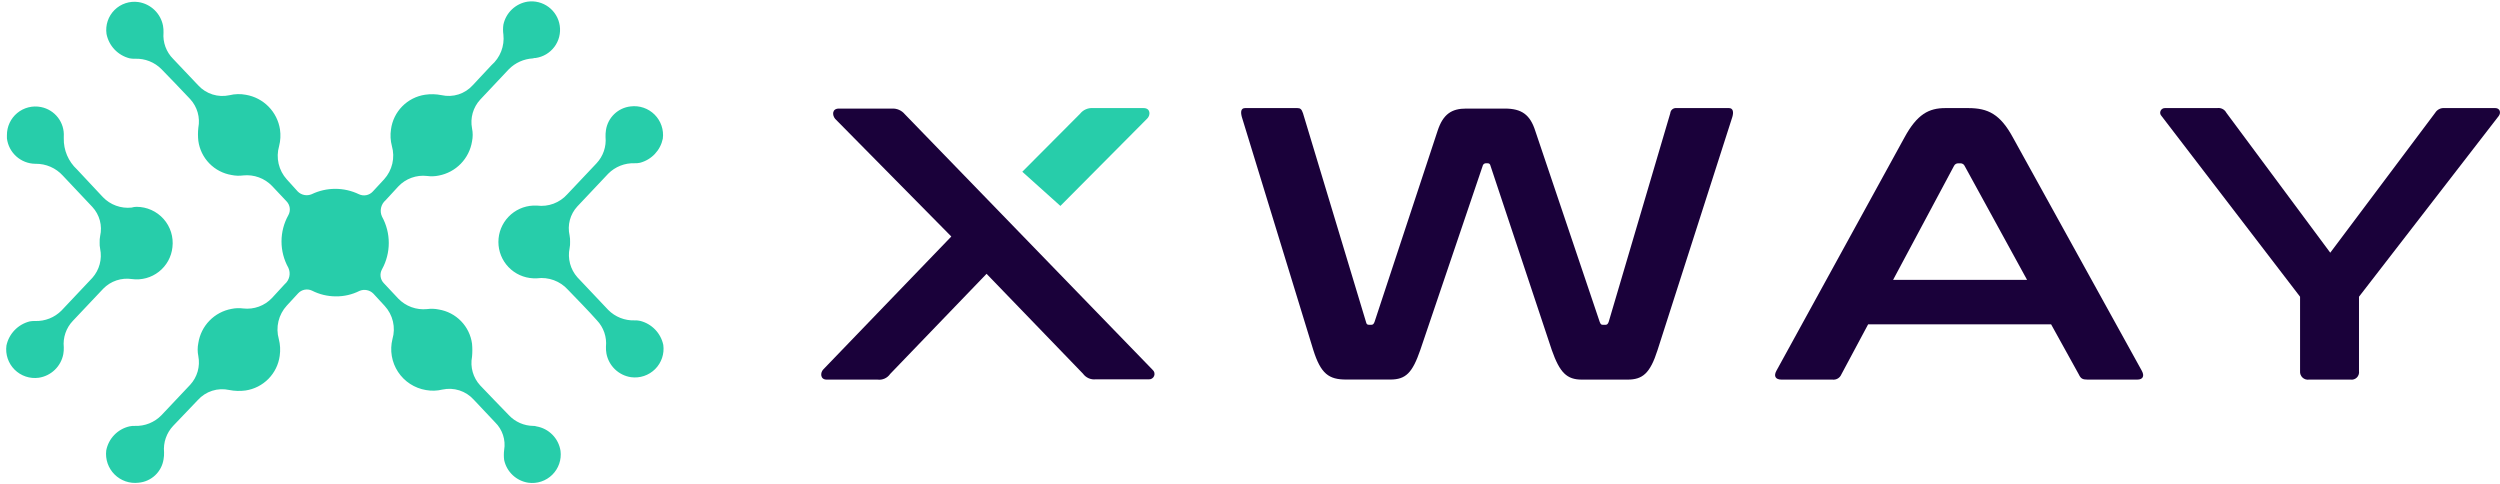
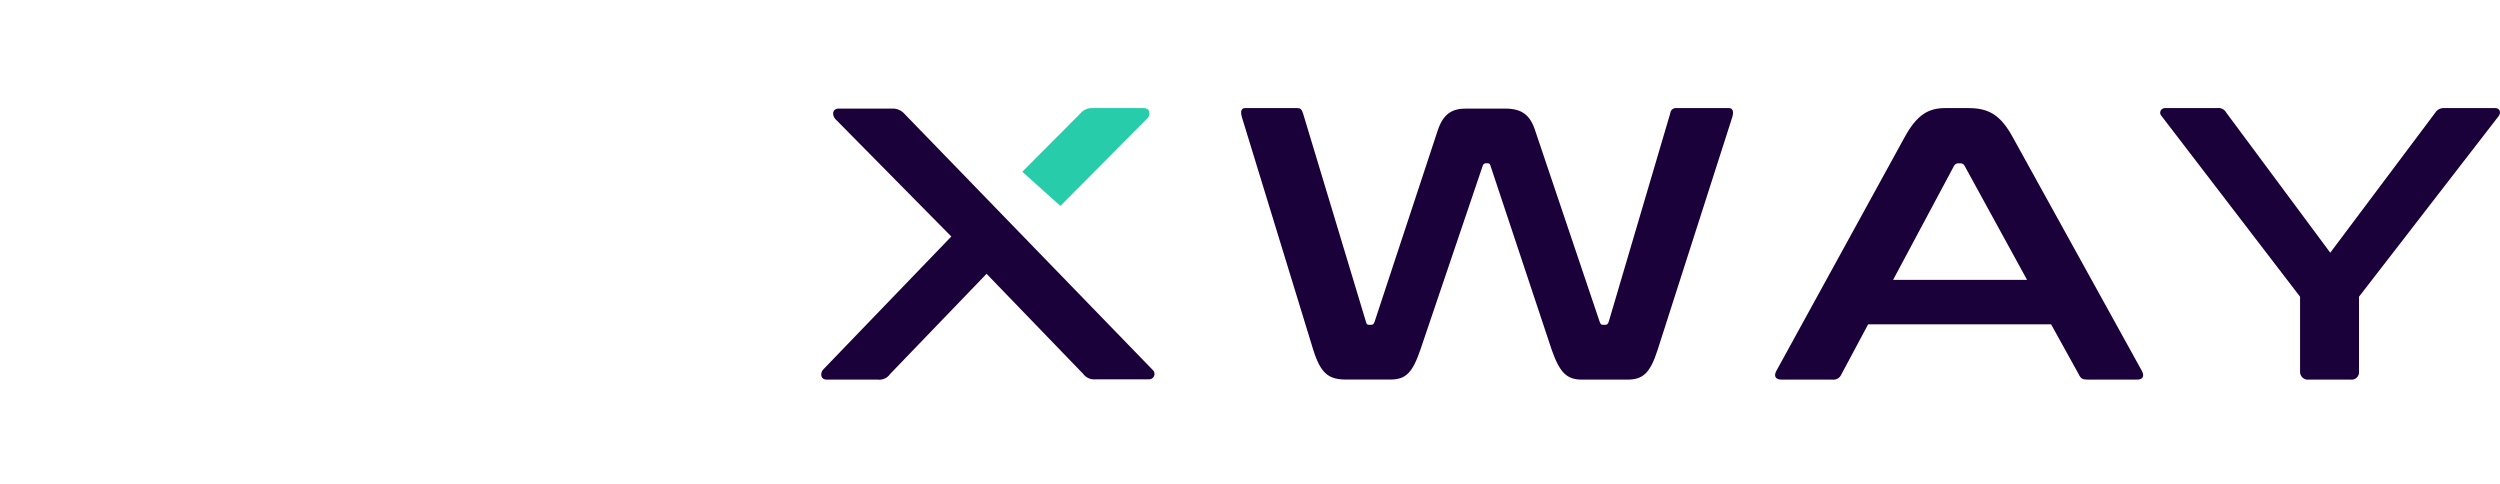
<svg xmlns="http://www.w3.org/2000/svg" width="1920" height="372" viewBox="0 0 1920 372" fill="none">
  <path d="M996.379 83.009C998.506 83.009 999.623 83.7 1000.69 86.941L1049.09 247.273C1049.46 249.08 1050.15 249.452 1051.59 249.452H1053.07C1054.19 249.452 1054.94 249.08 1055.63 247.273L1104.03 100.599C1108.33 87.313 1115.2 83.381 1126.05 83.381H1155.67C1168.65 83.381 1175.14 88.057 1179.12 100.599L1228.59 247.273C1229.33 249.08 1229.7 249.452 1231.14 249.452H1232.95C1234.01 249.452 1234.76 249.08 1235.45 247.273L1282.78 86.941C1282.82 86.373 1282.98 85.818 1283.24 85.31C1283.49 84.802 1283.85 84.351 1284.29 83.984C1284.73 83.617 1285.23 83.342 1285.78 83.174C1286.32 83.007 1286.9 82.95 1287.46 83.009H1327.88C1331.13 83.009 1331.5 86.25 1330.44 89.811L1273 268.849C1267.25 286.865 1261.46 291.541 1249.91 291.541H1214.87C1203.32 291.541 1197.9 286.227 1191.78 268.849L1144.77 127.542C1144.39 126.108 1144.02 125.364 1142.21 125.364H1141.15C1140.55 125.38 1139.96 125.607 1139.51 126.004C1139.05 126.402 1138.75 126.946 1138.65 127.542L1090.78 268.796C1084.67 286.44 1079.61 291.488 1067.7 291.488H1033.93C1020.53 291.488 1014.41 287.13 1008.61 268.796L953.724 89.811C952.66 85.878 953.033 83.009 956.277 83.009H996.379Z" fill="#1A013A" />
  <path d="M1511.64 83.009C1526.8 83.009 1536.21 87.685 1545.95 105.648L1644.87 284.686C1647.05 288.618 1645.99 291.541 1641.31 291.541H1603.39C1599.4 291.541 1598.07 290.797 1596.53 287.556L1575.25 249.08H1434.73L1414.15 287.556C1413.6 288.879 1412.63 289.987 1411.4 290.707C1410.16 291.427 1408.71 291.72 1407.29 291.541H1368.31C1363.25 291.541 1362.14 288.618 1364.32 284.686L1462.6 105.648C1472.34 87.685 1481.38 83.009 1493.98 83.009H1511.64ZM1453.88 214.963H1556.8L1508.93 127.596C1508.66 126.952 1508.22 126.401 1507.64 126.013C1507.06 125.625 1506.38 125.418 1505.68 125.417H1503.88C1503.17 125.414 1502.48 125.62 1501.9 126.007C1501.31 126.395 1500.85 126.948 1500.58 127.596L1453.88 214.963Z" fill="#1A013A" />
  <path d="M1702.68 83.012C1704.11 82.783 1705.57 83.009 1706.86 83.658C1708.15 84.306 1709.2 85.345 1709.86 86.625L1789.64 194.08L1870.22 86.625C1870.96 85.404 1872.04 84.418 1873.31 83.778C1874.59 83.139 1876.03 82.873 1877.45 83.012H1916.44C1919.68 83.012 1921.12 86.253 1918.99 89.123L1811.71 227.879V285.061C1811.84 285.941 1811.76 286.838 1811.47 287.681C1811.19 288.524 1810.72 289.291 1810.09 289.919C1809.46 290.548 1808.69 291.022 1807.85 291.304C1807 291.586 1806.11 291.668 1805.23 291.544H1773.31C1772.41 291.677 1771.5 291.603 1770.63 291.33C1769.76 291.057 1768.97 290.59 1768.31 289.966C1767.65 289.342 1767.14 288.576 1766.82 287.727C1766.5 286.877 1766.37 285.965 1766.45 285.061V227.879L1660.08 89.123C1659.57 88.628 1659.22 87.993 1659.08 87.298C1658.93 86.604 1659 85.882 1659.27 85.225C1659.54 84.569 1660 84.007 1660.59 83.613C1661.18 83.218 1661.87 83.009 1662.58 83.012H1702.68Z" fill="#1A013A" />
  <path d="M814.378 158.155L881.179 90.93C883.679 88.379 883.679 83.011 878.254 83.011H839.269C837.419 82.886 835.566 83.213 833.871 83.963C832.175 84.713 830.687 85.864 829.536 87.316L785.126 131.903L814.378 158.155Z" fill="#27CDAA" />
  <path d="M885.168 283.996L694.87 87.686C693.684 86.259 692.183 85.128 690.485 84.381C688.786 83.634 686.937 83.291 685.084 83.381H644.29C638.972 83.381 638.972 88.377 641.418 91.299L730.61 181.642L632.377 283.624C629.824 286.121 629.824 291.542 634.876 291.542H673.915C675.782 291.788 677.681 291.511 679.4 290.742C681.118 289.972 682.589 288.741 683.648 287.184L757.682 210.286L831.716 286.972C832.811 288.49 834.288 289.692 835.997 290.457C837.706 291.222 839.587 291.523 841.449 291.329H882.243C883.119 291.39 883.993 291.171 884.737 290.703C885.481 290.236 886.057 289.544 886.383 288.729C886.708 287.913 886.766 287.015 886.547 286.164C886.329 285.314 885.846 284.554 885.168 283.996Z" fill="#1A013A" />
-   <path fill-rule="evenodd" clip-rule="evenodd" d="M106.371 1.593C111.003 2.311 115.299 4.443 118.67 7.697C122.04 10.951 124.321 15.167 125.199 19.768C125.515 21.52 125.64 23.302 125.571 25.082C125.269 28.774 125.774 32.487 127.05 35.965C128.327 39.443 130.345 42.602 132.964 45.223C138.548 51.175 145.888 58.828 152.164 65.471C155.15 68.753 158.95 71.189 163.181 72.533C167.412 73.876 171.922 74.08 176.257 73.123C180.387 72.111 184.686 72.002 188.862 72.804C195.462 73.93 201.54 77.102 206.237 81.871C210.933 86.64 214.009 92.764 215.029 99.376C215.66 103.666 215.425 108.038 214.338 112.236C213.07 116.639 212.947 121.292 213.98 125.755C215.013 130.219 217.168 134.345 220.241 137.745L228.698 147.098C230.066 148.458 231.807 149.381 233.701 149.75C235.595 150.119 237.556 149.918 239.335 149.171C245.001 146.444 251.209 145.028 257.498 145.028C263.787 145.028 269.995 146.444 275.661 149.171C277.422 150.011 279.407 150.263 281.322 149.89C283.238 149.517 284.982 148.538 286.298 147.098L295.02 137.692C298.094 134.292 300.253 130.168 301.295 125.706C302.337 121.244 302.228 116.591 300.977 112.183C299.865 107.989 299.629 103.611 300.286 99.323C301.17 92.656 304.202 86.458 308.922 81.665C313.643 76.871 319.796 73.742 326.453 72.751C330.642 72.13 334.906 72.238 339.058 73.07C343.384 74.05 347.894 73.858 352.12 72.513C356.347 71.167 360.137 68.718 363.098 65.417L377.458 50.059C380.762 47.169 383.319 43.524 384.912 39.434C386.504 35.345 387.086 30.932 386.606 26.57C386.236 24.032 386.236 21.455 386.606 18.917C387.553 14.456 389.827 10.384 393.13 7.236C396.433 4.088 400.61 2.01 405.115 1.274C407.957 0.862 410.853 1.014 413.637 1.72C416.421 2.427 419.039 3.675 421.34 5.392C423.642 7.109 425.582 9.263 427.05 11.729C428.519 14.196 429.487 16.927 429.899 19.768C430.311 22.608 430.159 25.502 429.452 28.283C428.745 31.065 427.496 33.681 425.778 35.98C424.059 38.28 421.904 40.218 419.435 41.686C416.967 43.153 414.233 44.12 411.39 44.532C410.667 44.493 409.943 44.601 409.263 44.851C402.298 45.242 395.724 48.195 390.808 53.141L368.789 76.524C366.094 79.445 364.122 82.958 363.032 86.779C361.942 90.6 361.764 94.623 362.513 98.525C363.205 101.856 363.205 105.292 362.513 108.623C361.464 115.071 358.458 121.043 353.902 125.729C349.345 130.415 343.458 133.589 337.037 134.822C334.046 135.45 330.97 135.557 327.942 135.141C323.9 134.676 319.806 135.159 315.983 136.552C312.161 137.945 308.717 140.209 305.923 143.165L296.137 153.794C294.37 155.297 293.144 157.336 292.644 159.6C292.145 161.865 292.4 164.23 293.372 166.336C296.789 172.538 298.581 179.503 298.581 186.583C298.581 193.663 296.789 200.628 293.372 206.831C292.428 208.515 292.053 210.459 292.302 212.374C292.551 214.288 293.411 216.071 294.754 217.459L305.923 229.363C308.75 232.273 312.2 234.507 316.013 235.896C319.826 237.286 323.904 237.796 327.942 237.388C330.97 236.971 334.046 237.079 337.037 237.707C343.527 238.782 349.502 241.905 354.087 246.62C358.671 251.335 361.624 257.393 362.513 263.906C362.834 267.264 362.834 270.645 362.513 274.003C361.764 277.905 361.942 281.928 363.032 285.75C364.122 289.571 366.094 293.083 368.789 296.004C375.437 302.913 384.159 312.107 390.808 318.856C393.213 321.417 396.111 323.467 399.328 324.882C402.544 326.297 406.014 327.049 409.529 327.093C410.361 327.052 411.193 327.178 411.975 327.465C416.648 328.259 420.951 330.505 424.273 333.882C427.596 337.259 429.769 341.596 430.484 346.277C430.909 349.617 430.558 353.009 429.458 356.191C428.358 359.373 426.538 362.258 424.141 364.623C421.743 366.988 418.832 368.768 415.634 369.826C412.435 370.884 409.036 371.191 405.7 370.723C401.209 370.037 397.034 368.002 393.728 364.888C390.422 361.775 388.142 357.731 387.191 353.292C386.872 350.734 386.872 348.145 387.191 345.587C387.829 341.745 387.528 337.806 386.315 334.105C385.102 330.404 383.012 327.05 380.224 324.329L363.789 306.899C360.817 303.611 357.029 301.167 352.807 299.814C348.585 298.461 344.081 298.247 339.749 299.193C335.62 300.197 331.326 300.323 327.144 299.565C322.799 298.844 318.649 297.233 314.957 294.832C311.266 292.43 308.111 289.291 305.693 285.612C303.275 281.933 301.646 277.793 300.907 273.454C300.169 269.115 300.337 264.669 301.403 260.399C302.69 256.002 302.818 251.348 301.774 246.888C300.73 242.428 298.55 238.313 295.446 234.943L286.723 225.484C285.36 224.117 283.618 223.19 281.722 222.82C279.827 222.451 277.864 222.657 276.086 223.411C270.446 226.244 264.209 227.684 257.897 227.609C251.536 227.6 245.267 226.089 239.601 223.199C237.838 222.366 235.856 222.119 233.942 222.491C232.029 222.864 230.284 223.838 228.964 225.271L220.241 234.731C217.114 238.131 214.909 242.276 213.839 246.769C212.768 251.262 212.867 255.954 214.125 260.399C215.213 264.614 215.448 269.005 214.816 273.312C213.915 279.972 210.878 286.161 206.161 290.952C201.443 295.742 195.299 298.876 188.649 299.884C184.456 300.463 180.196 300.338 176.044 299.512C171.705 298.544 167.187 298.748 162.953 300.102C158.719 301.457 154.921 303.912 151.951 307.217L132.964 327.093C130.43 329.78 128.498 332.975 127.296 336.466C126.095 339.957 125.652 343.664 125.997 347.34C126.062 349.12 125.937 350.901 125.624 352.655C124.922 357.393 122.639 361.756 119.144 365.036C115.649 368.316 111.148 370.32 106.371 370.723C103.019 371.126 99.62 370.762 96.43 369.66C93.24 368.557 90.341 366.745 87.954 364.36C85.567 361.975 83.754 359.08 82.651 355.892C81.548 352.704 81.184 349.307 81.587 345.959C82.436 341.488 84.568 337.36 87.721 334.077C90.875 330.794 94.915 328.497 99.351 327.465C100.729 327.159 102.141 327.034 103.552 327.093C107.353 327.234 111.141 326.574 114.669 325.154C118.197 323.735 121.386 321.589 124.029 318.856L146.048 295.526C148.743 292.605 150.715 289.092 151.805 285.271C152.895 281.45 153.072 277.427 152.323 273.525C151.631 270.195 151.631 266.758 152.323 263.428C153.321 256.958 156.309 250.959 160.875 246.263C165.44 241.568 171.356 238.41 177.799 237.228C180.79 236.601 183.867 236.493 186.894 236.909C190.927 237.362 195.01 236.872 198.822 235.48C202.634 234.087 206.07 231.83 208.86 228.885L218.646 218.256C220.434 216.757 221.678 214.711 222.187 212.435C222.697 210.159 222.443 207.779 221.465 205.661C218.013 199.48 216.202 192.519 216.202 185.441C216.202 178.362 218.013 171.401 221.465 165.22C222.401 163.529 222.767 161.582 222.509 159.668C222.25 157.753 221.38 155.973 220.029 154.591L208.86 142.74C206.041 139.834 202.601 137.603 198.797 136.214C194.993 134.824 190.924 134.312 186.894 134.716C183.867 135.132 180.79 135.024 177.799 134.397C171.309 133.322 165.334 130.198 160.749 125.483C156.165 120.769 153.212 114.711 152.323 108.197C151.951 104.842 151.951 101.456 152.323 98.1C153.072 94.198 152.895 90.175 151.805 86.354C150.715 82.533 148.743 79.02 146.048 76.099C139.399 69.084 130.677 59.891 124.029 53.141C121.392 50.474 118.229 48.383 114.741 47.001C111.252 45.62 107.515 44.978 103.765 45.117C102.357 45.167 100.948 45.06 99.563 44.798C95.125 43.68 91.097 41.322 87.951 38C84.805 34.678 82.671 30.529 81.799 26.038C81.325 22.709 81.635 19.314 82.704 16.125C83.773 12.935 85.572 10.039 87.957 7.666C90.342 5.293 93.249 3.508 96.445 2.454C99.642 1.4 103.041 1.105 106.371 1.593ZM48.984 104.903C49.316 99.643 47.724 94.443 44.505 90.269C41.287 86.094 36.66 83.231 31.486 82.21C28.295 81.57 25.002 81.648 21.846 82.441C18.69 83.234 15.751 84.721 13.243 86.794C10.736 88.867 8.723 91.472 7.352 94.421C5.981 97.371 5.286 100.588 5.318 103.84V106.284C5.96 111.599 8.506 116.503 12.485 120.088C16.464 123.673 21.608 125.698 26.965 125.788H27.337C31.267 125.735 35.163 126.518 38.767 128.084C42.37 129.651 45.599 131.966 48.239 134.875L70.95 158.949C73.683 161.905 75.654 165.483 76.692 169.372C77.73 173.261 77.803 177.345 76.906 181.269C76.597 182.879 76.473 184.519 76.534 186.158C76.458 187.797 76.583 189.439 76.906 191.047C77.715 194.974 77.598 199.036 76.564 202.91C75.531 206.784 73.608 210.364 70.95 213.367L47.229 238.504C44.586 241.164 41.422 243.249 37.935 244.63C34.449 246.011 30.714 246.657 26.965 246.528C25.557 246.476 24.147 246.583 22.763 246.847C18.364 247.965 14.364 250.288 11.216 253.556C8.068 256.824 5.896 260.906 4.946 265.341C4.487 268.705 4.814 272.13 5.901 275.348C6.987 278.565 8.805 281.488 11.21 283.886C13.616 286.285 16.544 288.094 19.767 289.173C22.989 290.252 26.418 290.571 29.784 290.105C34.414 289.406 38.713 287.286 42.085 284.04C45.458 280.794 47.739 276.581 48.611 271.984C48.926 270.231 49.051 268.449 48.984 266.669C48.614 262.992 49.046 259.278 50.249 255.783C51.451 252.288 53.397 249.095 55.951 246.422C62.918 239.088 72.332 228.991 79.353 221.657C82.171 218.784 85.632 216.621 89.451 215.346C93.27 214.071 97.338 213.721 101.318 214.324C104.976 214.813 108.694 214.564 112.254 213.593C115.814 212.621 119.142 210.947 122.043 208.667C124.944 206.388 127.358 203.551 129.142 200.324C130.926 197.097 132.045 193.545 132.432 189.878C132.898 185.982 132.532 182.031 131.358 178.286C130.183 174.542 128.227 171.089 125.618 168.155C123.009 165.222 119.807 162.875 116.223 161.27C112.64 159.665 108.756 158.837 104.829 158.842C103.548 158.856 102.277 159.053 101.053 159.427C97.013 159.859 92.927 159.36 89.111 157.969C85.294 156.578 81.847 154.332 79.034 151.403L59.142 130.145C55.855 127.114 53.249 123.419 51.498 119.305C49.747 115.192 48.89 110.753 48.984 106.284V104.903ZM412.454 213.739H409.529C402.327 213.425 395.525 210.346 390.54 205.143C385.555 199.94 382.773 193.015 382.773 185.813C382.773 178.61 385.555 171.685 390.54 166.482C395.525 161.279 402.327 158.2 409.529 157.886H412.348C416.656 158.45 421.037 157.95 425.107 156.431C429.178 154.911 432.813 152.419 435.696 149.171L458.087 125.469C460.621 122.782 462.554 119.587 463.755 116.095C464.956 112.604 465.399 108.897 465.055 105.221C464.994 103.444 465.1 101.665 465.374 99.907C466.081 95.224 468.315 90.905 471.728 87.619C475.142 84.333 479.545 82.264 484.255 81.732C487.613 81.297 491.026 81.639 494.231 82.73C497.436 83.82 500.348 85.632 502.742 88.024C505.137 90.416 506.949 93.326 508.041 96.529C509.133 99.731 509.474 103.142 509.039 106.497C508.136 110.893 506.025 114.952 502.944 118.218C499.863 121.485 495.933 123.829 491.594 124.991C490.216 125.296 488.803 125.421 487.393 125.363C483.644 125.233 479.909 125.88 476.422 127.261C472.935 128.641 469.771 130.727 467.129 133.387C460.162 140.721 450.748 150.818 443.408 158.524C440.671 161.478 438.697 165.055 437.659 168.945C436.621 172.835 436.55 176.92 437.451 180.844C437.76 182.454 437.885 184.094 437.824 185.733C437.896 187.372 437.771 189.013 437.451 190.622C436.646 194.549 436.766 198.609 437.799 202.483C438.833 206.356 440.753 209.937 443.408 212.942L467.129 238.025C469.771 240.685 472.935 242.771 476.422 244.152C479.909 245.533 483.644 246.179 487.393 246.05C488.803 245.991 490.216 246.116 491.594 246.422C496.002 247.522 500.011 249.841 503.162 253.111C506.313 256.382 508.479 260.473 509.412 264.916C509.87 268.28 509.544 271.705 508.457 274.923C507.37 278.14 505.553 281.062 503.147 283.461C500.742 285.859 497.813 287.669 494.591 288.748C491.369 289.827 487.94 290.146 484.574 289.68C479.943 288.981 475.645 286.861 472.272 283.615C468.899 280.369 466.619 276.156 465.746 271.559C465.434 269.805 465.309 268.024 465.374 266.244C465.743 262.567 465.312 258.853 464.109 255.358C462.906 251.863 460.961 248.67 458.407 245.997C452.077 238.823 442.823 229.416 436.122 222.455C433.175 219.199 429.483 216.705 425.361 215.187C421.239 213.669 416.81 213.172 412.454 213.739Z" fill="#27CDAA" />
</svg>